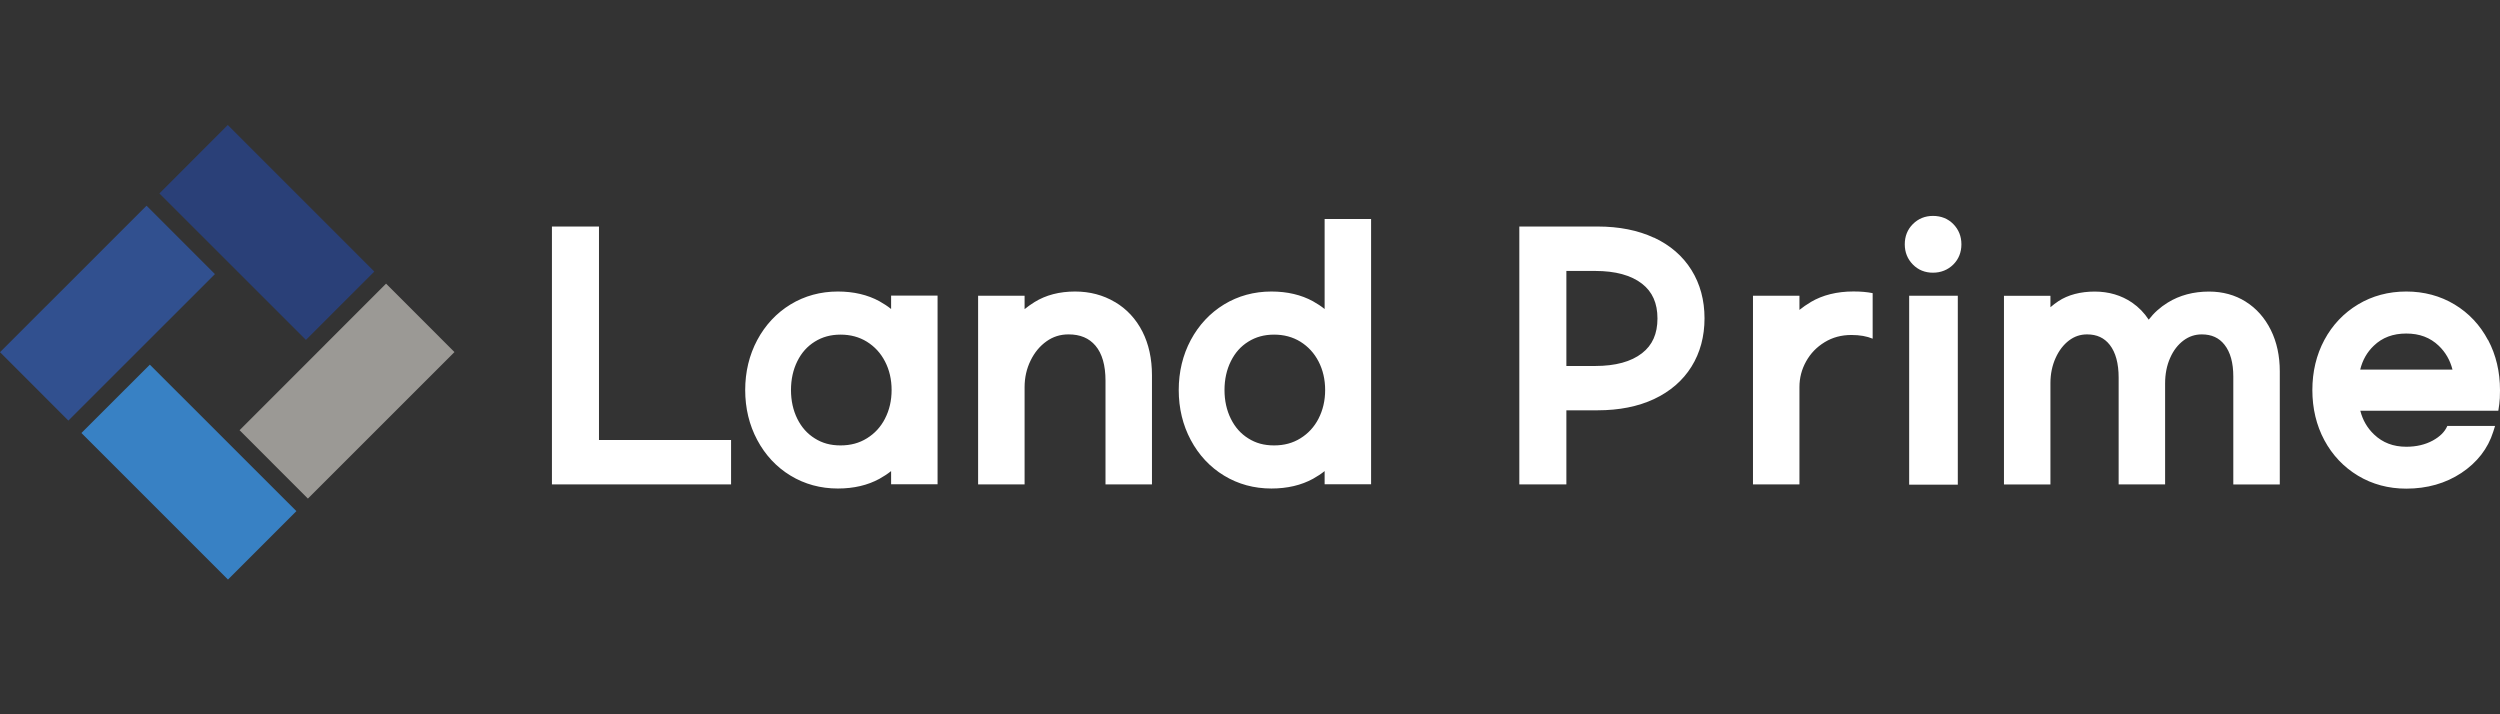
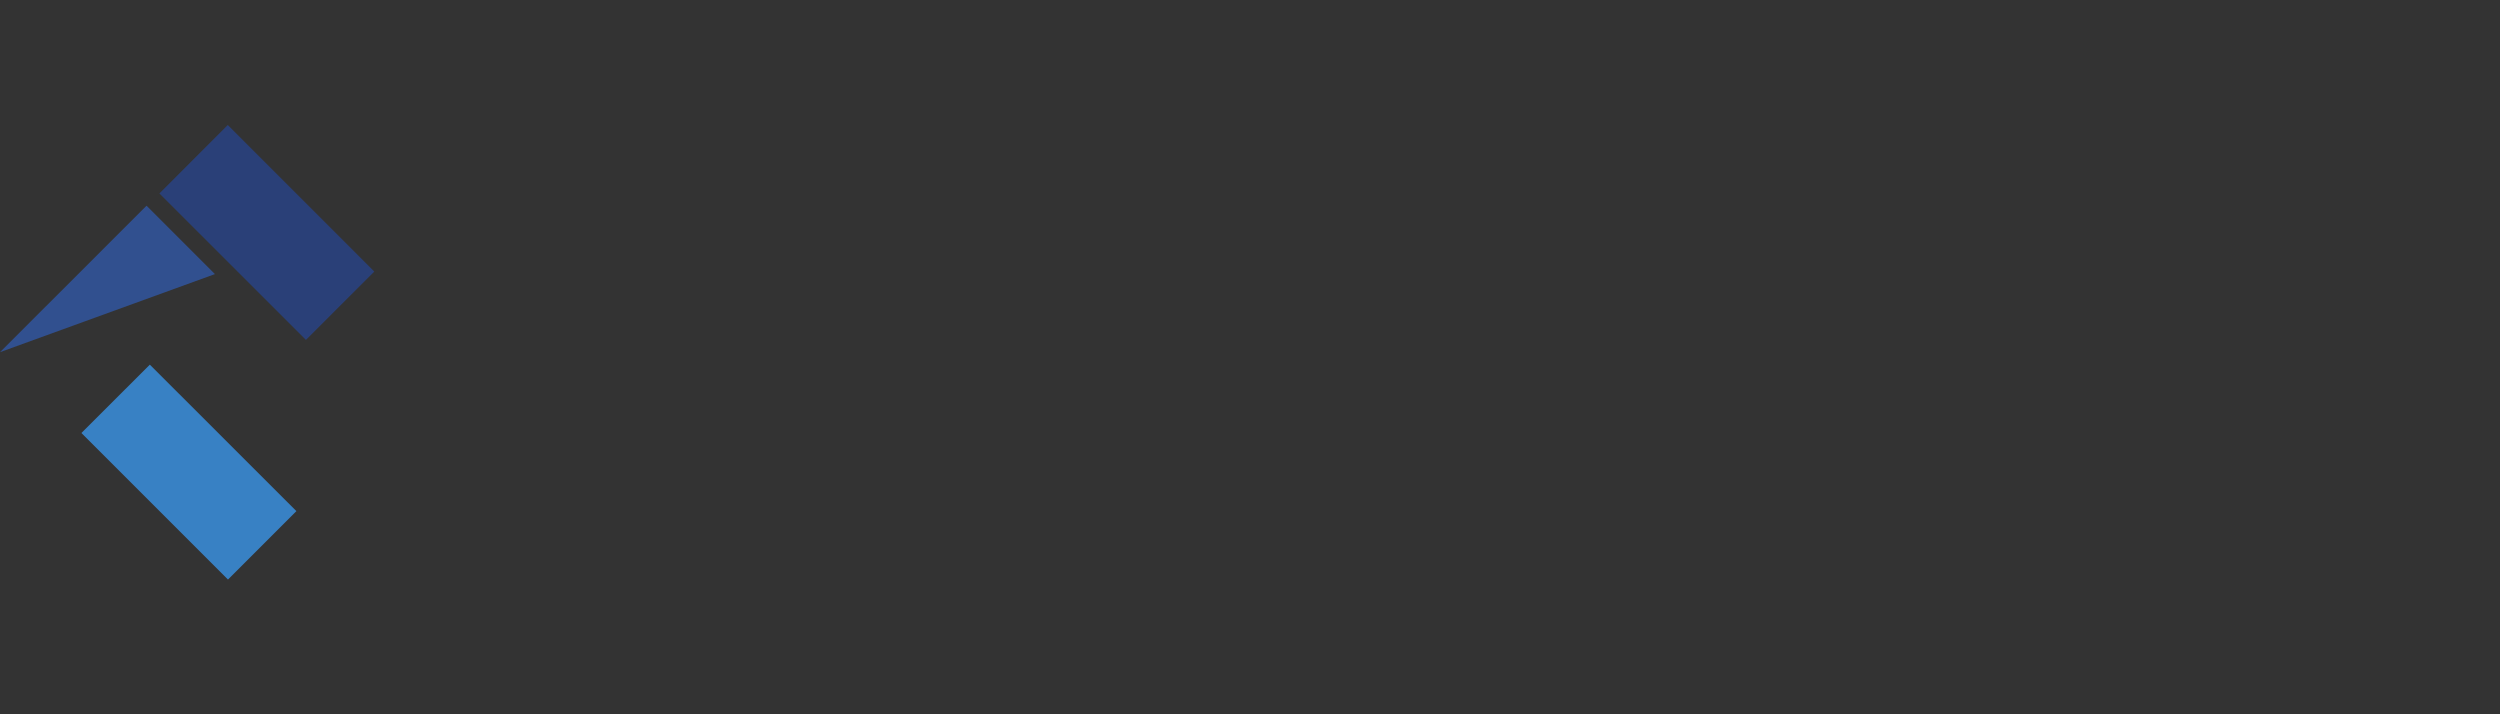
<svg xmlns="http://www.w3.org/2000/svg" width="140" height="40" viewBox="0 0 140 40" fill="none">
  <rect x="0" y="0" width="140" height="40" fill="#333333" stroke="none" />
  <g clip-path="url(#clip0_17790_203024)">
    <path d="M20.961 15.208L17.131 19.035L8.926 10.832L12.756 7L20.961 15.208Z" fill="#2A4078" />
-     <path d="M8.207 11.519L0 19.722L3.829 23.553L12.036 15.349L8.207 11.519Z" fill="#31508F" />
+     <path d="M8.207 11.519L0 19.722L12.036 15.349L8.207 11.519Z" fill="#31508F" />
    <path d="M4.559 24.248L8.391 20.421L16.598 28.623L12.767 32.455L4.559 24.248Z" fill="#3881C4" />
-     <path d="M17.242 27.921L13.416 24.092L21.619 15.884L25.45 19.716L17.242 27.921Z" fill="#9B9995" />
-     <path fill-rule="evenodd" clip-rule="evenodd" d="M107.121 12.548C107.423 12.247 107.8 12.091 108.245 12.091C108.699 12.091 109.085 12.243 109.385 12.548C109.684 12.853 109.839 13.233 109.839 13.681C109.839 14.129 109.687 14.511 109.385 14.813C109.082 15.115 108.689 15.271 108.245 15.271C107.8 15.271 107.42 15.118 107.121 14.813C106.821 14.508 106.667 14.129 106.667 13.681C106.667 13.233 106.818 12.85 107.121 12.548ZM106.913 16.562H109.637V27.143H106.913V16.562ZM74.176 17.302C73.982 17.146 73.763 17.003 73.525 16.87C72.868 16.51 72.086 16.325 71.2 16.325C70.228 16.325 69.336 16.569 68.547 17.049C67.761 17.529 67.133 18.201 66.682 19.044C66.234 19.885 66.009 20.826 66.009 21.841C66.009 22.857 66.234 23.801 66.682 24.638C67.133 25.485 67.761 26.157 68.547 26.634C69.336 27.114 70.228 27.357 71.2 27.357C72.089 27.357 72.871 27.172 73.529 26.812C73.767 26.679 73.986 26.536 74.179 26.381V27.12H76.781V12.263H74.179V17.302H74.176ZM73.838 23.444C73.593 23.915 73.261 24.275 72.827 24.544C72.395 24.813 71.912 24.943 71.349 24.943C70.785 24.943 70.327 24.817 69.905 24.55C69.483 24.288 69.165 23.927 68.93 23.457C68.692 22.98 68.572 22.435 68.572 21.841C68.572 21.247 68.692 20.702 68.93 20.225C69.165 19.752 69.483 19.395 69.905 19.132C70.327 18.869 70.797 18.739 71.349 18.739C71.899 18.739 72.391 18.869 72.827 19.138C73.261 19.411 73.593 19.771 73.838 20.241C74.082 20.712 74.208 21.251 74.208 21.841C74.208 22.432 74.082 22.97 73.838 23.441V23.444ZM33.543 12.685H30.908V27.127H40.94V24.641H33.543V12.685ZM49.899 17.302C49.705 17.146 49.486 17.003 49.248 16.87C48.591 16.51 47.808 16.325 46.923 16.325C45.95 16.325 45.058 16.569 44.269 17.049C43.483 17.529 42.855 18.201 42.405 19.044C41.957 19.885 41.731 20.826 41.731 21.841C41.731 22.857 41.957 23.801 42.405 24.638C42.855 25.485 43.483 26.157 44.269 26.634C45.058 27.114 45.95 27.357 46.923 27.357C47.811 27.357 48.594 27.172 49.251 26.812C49.489 26.679 49.708 26.536 49.902 26.381V27.12H52.504V16.555H49.902V17.295L49.899 17.302ZM49.56 23.444C49.316 23.915 48.984 24.275 48.549 24.544C48.117 24.813 47.634 24.943 47.071 24.943C46.507 24.943 46.05 24.817 45.628 24.55C45.206 24.288 44.887 23.927 44.652 23.457C44.414 22.98 44.295 22.435 44.295 21.841C44.295 21.247 44.414 20.702 44.652 20.225C44.887 19.752 45.206 19.395 45.628 19.132C46.05 18.869 46.52 18.739 47.071 18.739C47.622 18.739 48.114 18.869 48.549 19.138C48.984 19.411 49.316 19.771 49.56 20.242C49.805 20.712 49.93 21.251 49.93 21.841C49.93 22.432 49.805 22.97 49.56 23.441V23.444ZM60.205 16.325C61.029 16.325 61.779 16.523 62.433 16.913H62.439C63.096 17.302 63.615 17.86 63.976 18.57C64.33 19.268 64.51 20.089 64.51 21.014V27.127H61.908V21.319C61.908 20.459 61.721 19.8 61.347 19.359C60.987 18.934 60.494 18.726 59.837 18.726C59.373 18.726 58.971 18.853 58.607 19.112C58.23 19.378 57.931 19.742 57.712 20.193C57.49 20.647 57.377 21.147 57.377 21.676V27.127H54.774V16.562H57.377V17.312C57.544 17.175 57.731 17.042 57.934 16.916C58.568 16.523 59.331 16.325 60.205 16.325ZM89.469 12.685C90.67 12.685 91.73 12.896 92.619 13.311V13.304C93.53 13.729 94.235 14.339 94.722 15.121C95.208 15.9 95.453 16.812 95.453 17.828C95.453 18.843 95.208 19.755 94.722 20.534C94.235 21.316 93.527 21.926 92.619 22.351C91.73 22.766 90.67 22.977 89.469 22.977H87.717V27.127H85.082V12.685H89.469ZM89.334 20.495C90.464 20.495 91.343 20.255 91.952 19.781C92.535 19.33 92.818 18.691 92.818 17.834C92.818 16.977 92.535 16.341 91.952 15.887C91.343 15.414 90.461 15.173 89.334 15.173H87.717V20.495H89.334ZM123.707 16.328C124.47 16.328 125.162 16.517 125.761 16.893H125.758C126.357 17.266 126.83 17.802 127.168 18.483C127.5 19.151 127.668 19.93 127.668 20.796V27.13H125.065V21.085C125.065 20.319 124.901 19.722 124.573 19.307C124.267 18.915 123.848 18.726 123.301 18.726C122.921 18.726 122.589 18.837 122.28 19.064C121.964 19.301 121.71 19.628 121.53 20.04C121.339 20.465 121.246 20.949 121.246 21.471V27.127H118.644V21.15C118.644 20.352 118.476 19.735 118.148 19.314C117.839 18.918 117.423 18.726 116.876 18.726C116.499 18.726 116.171 18.837 115.868 19.064C115.555 19.301 115.301 19.631 115.114 20.047C114.921 20.472 114.824 20.949 114.824 21.458V27.13H112.222V16.565H114.824V17.204C114.966 17.084 115.111 16.971 115.269 16.867C115.807 16.51 116.512 16.328 117.301 16.328C118.09 16.328 118.795 16.536 119.395 16.945C119.771 17.204 120.08 17.523 120.328 17.902C120.615 17.526 120.972 17.204 121.394 16.945C122.055 16.536 122.833 16.328 123.707 16.328ZM139.327 19.041C138.883 18.201 138.251 17.529 137.453 17.049C136.654 16.569 135.746 16.325 134.751 16.325C133.755 16.325 132.847 16.569 132.049 17.049C131.25 17.529 130.616 18.197 130.164 19.038C129.717 19.872 129.492 20.816 129.492 21.844C129.492 22.873 129.717 23.817 130.164 24.651C130.616 25.491 131.25 26.16 132.049 26.64C132.847 27.12 133.755 27.364 134.751 27.364C135.92 27.364 136.956 27.068 137.833 26.488C138.722 25.897 139.324 25.122 139.62 24.181L139.723 23.853H137.05L137.043 23.869C136.902 24.187 136.637 24.45 136.235 24.671C135.813 24.901 135.314 25.018 134.754 25.018C134.023 25.018 133.43 24.791 132.944 24.327C132.564 23.963 132.31 23.525 132.177 23H139.906L139.961 22.623C139.987 22.442 140 22.188 140 21.851C140 20.822 139.778 19.878 139.336 19.044L139.327 19.041ZM132.171 20.699C132.303 20.164 132.551 19.726 132.931 19.362C133.41 18.901 134.007 18.678 134.751 18.678C135.495 18.678 136.087 18.901 136.57 19.362C136.95 19.726 137.204 20.167 137.34 20.699H132.174H132.171ZM100.769 17.354C100.959 17.201 101.168 17.055 101.4 16.919V16.916C102.064 16.523 102.869 16.322 103.796 16.322C104.215 16.322 104.566 16.354 104.869 16.416V18.966C104.547 18.83 104.147 18.759 103.68 18.759C103.117 18.759 102.627 18.892 102.183 19.161C101.732 19.437 101.394 19.787 101.142 20.238C100.892 20.689 100.769 21.16 100.769 21.676V27.127H98.167V16.562H100.769V17.354Z" fill="white" />
  </g>
  <defs>
    <clipPath id="clip0_17790_203024">
      <rect width="140" height="25.455" fill="white" transform="translate(0 7)" />
    </clipPath>
  </defs>
</svg>